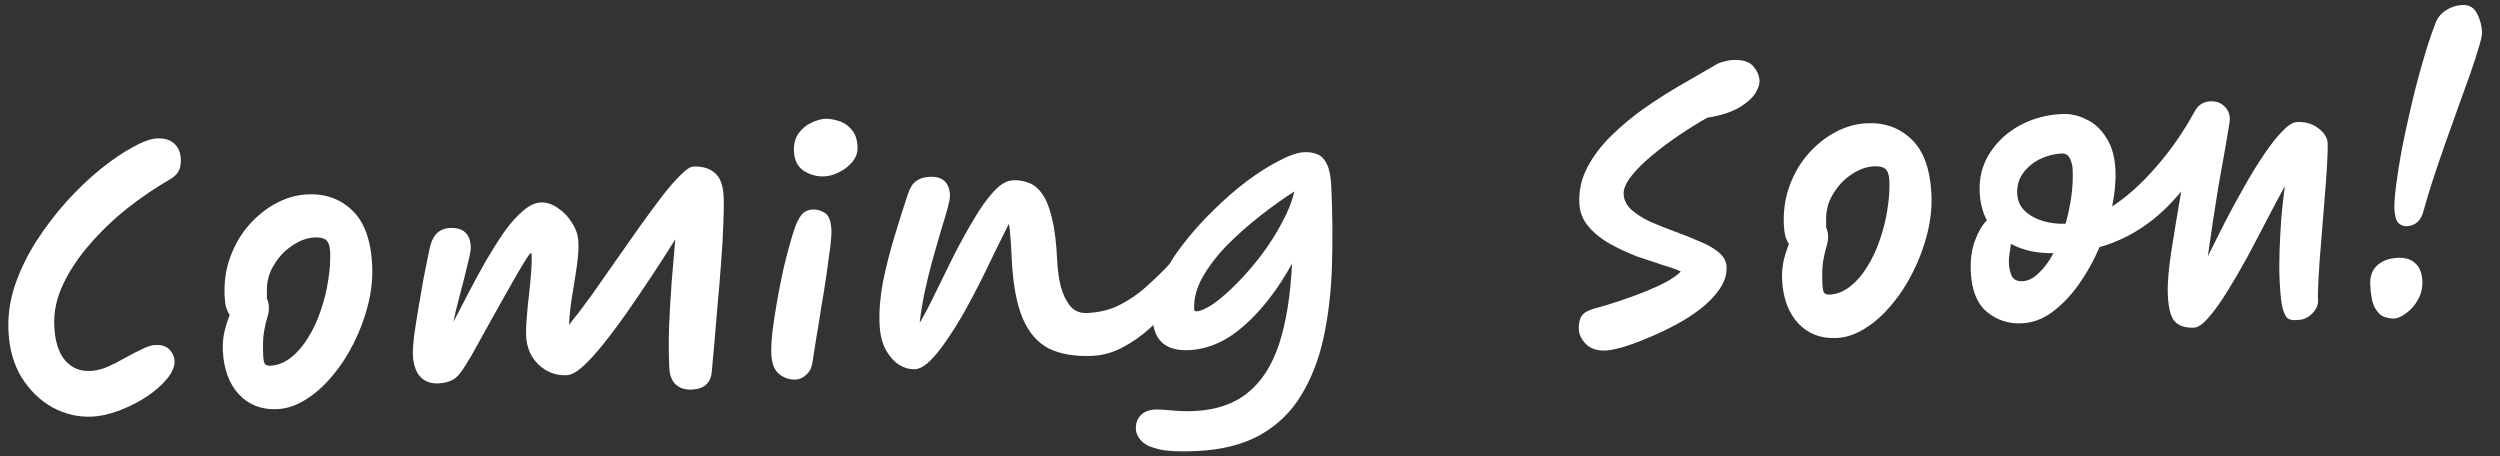
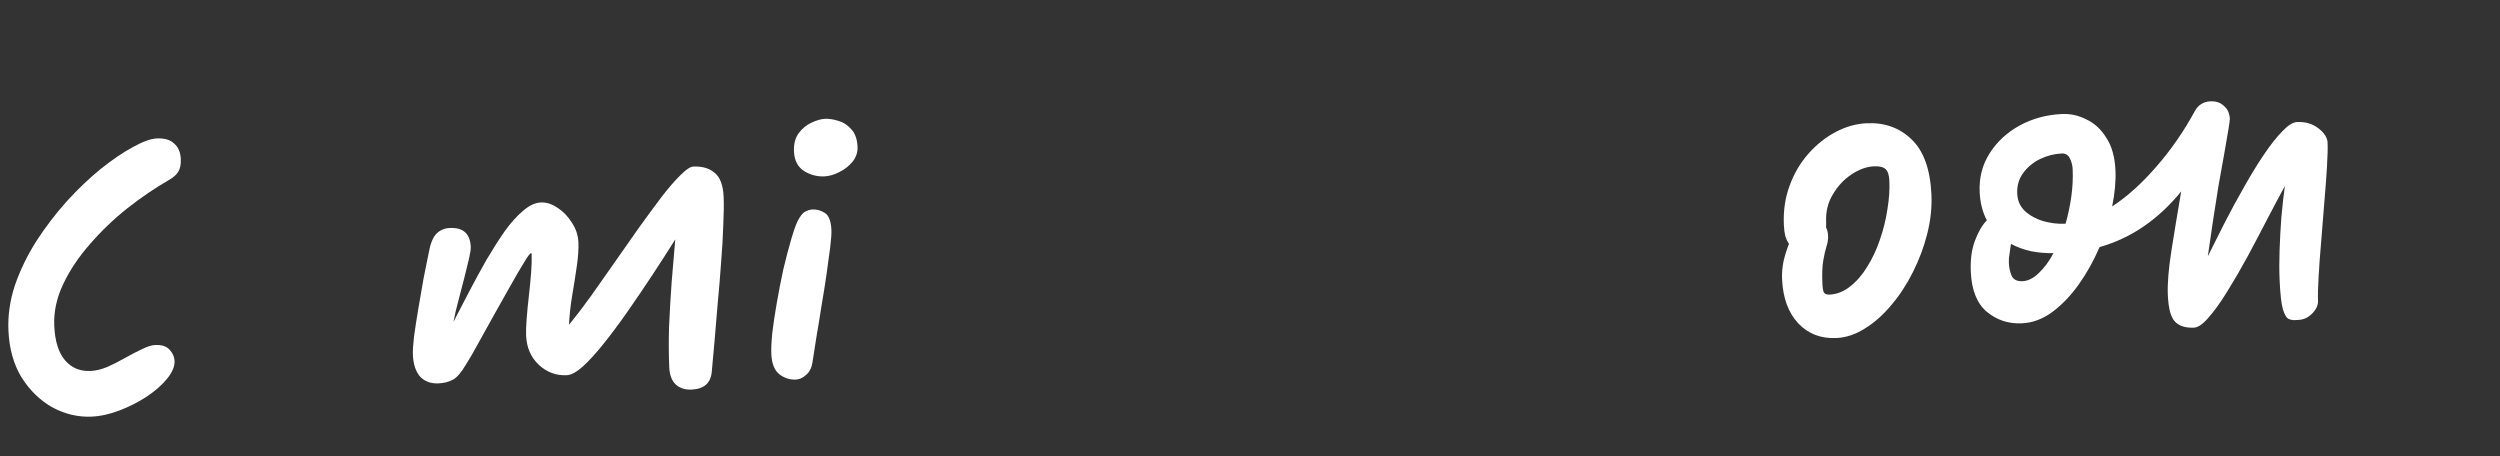
<svg xmlns="http://www.w3.org/2000/svg" width="274" height="50" viewBox="0 0 274 50" fill="none">
  <rect x="0" y="0" width="274" height="50" fill="#333333" stroke="none" />
-   <path d="M263.774 24.791C263.439 24.806 263.133 24.688 262.857 24.436C262.604 24.16 262.461 23.65 262.427 22.906C262.403 22.379 262.461 21.547 262.602 20.412C262.742 19.276 262.947 17.97 263.216 16.492C263.507 14.989 263.844 13.424 264.227 11.797C264.608 10.146 265.027 8.529 265.483 6.947C265.938 5.34 266.413 3.889 266.906 2.593C267.141 1.958 267.528 1.472 268.065 1.135C268.625 0.773 269.241 0.577 269.912 0.546C270.607 0.514 271.125 0.815 271.467 1.448C271.808 2.081 271.996 2.781 272.031 3.549C272.044 3.836 271.925 4.382 271.673 5.187C271.446 5.99 271.13 6.965 270.726 8.113C270.321 9.261 269.874 10.506 269.382 11.85C268.914 13.169 268.435 14.512 267.945 15.88C267.477 17.222 267.043 18.503 266.642 19.723C266.242 20.943 265.918 22.014 265.672 22.939C265.51 23.595 265.267 24.062 264.943 24.341C264.643 24.619 264.254 24.769 263.774 24.791ZM262.362 34.91C262.074 34.923 261.735 34.866 261.345 34.74C260.955 34.614 260.603 34.281 260.291 33.743C260.003 33.228 259.832 32.383 259.779 31.208C259.737 30.297 259.993 29.588 260.547 29.082C261.1 28.577 261.856 28.302 262.815 28.258C263.63 28.221 264.264 28.42 264.717 28.856C265.193 29.291 265.45 29.928 265.488 30.767C265.523 31.534 265.363 32.226 265.006 32.843C264.674 33.459 264.252 33.947 263.74 34.306C263.253 34.689 262.793 34.89 262.362 34.91Z" fill="white" />
  <path d="M240.461 35.909C239.526 35.951 238.831 35.731 238.376 35.247C237.923 34.787 237.663 33.826 237.596 32.364C237.539 31.117 237.669 29.489 237.986 27.481C238.303 25.472 238.661 23.306 239.059 20.981C236.533 24.076 233.551 26.11 230.112 27.083C229.482 28.553 228.727 29.909 227.847 31.151C226.966 32.392 225.992 33.41 224.923 34.203C223.877 34.971 222.766 35.383 221.592 35.436C220.129 35.503 218.849 35.081 217.75 34.17C216.675 33.258 216.093 31.807 216.002 29.817C215.94 28.474 216.092 27.326 216.457 26.373C216.821 25.395 217.256 24.654 217.761 24.151C217.288 23.259 217.025 22.226 216.971 21.052C216.899 19.469 217.267 18.047 218.074 16.785C218.881 15.523 219.976 14.512 221.359 13.752C222.766 12.991 224.309 12.572 225.987 12.496C226.922 12.453 227.82 12.653 228.681 13.094C229.565 13.51 230.292 14.186 230.864 15.12C231.458 16.03 231.787 17.205 231.853 18.643C231.908 19.842 231.788 21.169 231.494 22.624C233.15 21.539 234.766 20.084 236.34 18.258C237.939 16.431 239.347 14.397 240.566 12.155C240.945 11.489 241.505 11.139 242.248 11.106C242.872 11.077 243.372 11.246 243.749 11.614C244.149 11.956 244.363 12.427 244.39 13.026C244.396 13.146 244.342 13.545 244.228 14.223C244.115 14.9 243.963 15.784 243.773 16.874C243.581 17.94 243.371 19.115 243.141 20.399C242.935 21.681 242.73 22.988 242.527 24.319C242.323 25.649 242.14 26.907 241.978 28.091C242.55 26.936 243.167 25.707 243.828 24.403C244.512 23.075 245.221 21.769 245.956 20.486C246.689 19.18 247.416 17.993 248.136 16.927C248.856 15.861 249.526 15.014 250.146 14.385C250.765 13.732 251.302 13.395 251.758 13.375C252.669 13.333 253.448 13.562 254.095 14.061C254.743 14.56 255.079 15.085 255.104 15.636C255.129 16.188 255.108 17.042 255.041 18.198C254.973 19.354 254.877 20.656 254.751 22.103C254.647 23.526 254.532 24.96 254.406 26.407C254.28 27.855 254.184 29.169 254.118 30.349C254.05 31.505 254.03 32.371 254.056 32.946C254.078 33.426 253.871 33.892 253.435 34.344C252.999 34.796 252.493 35.036 251.918 35.062C251.87 35.064 251.786 35.068 251.666 35.073C251.38 35.11 251.114 35.075 250.869 34.966C250.624 34.881 250.404 34.53 250.208 33.915C250.036 33.298 249.916 32.246 249.848 30.76C249.802 29.753 249.8 28.648 249.841 27.445C249.882 26.241 249.947 25.037 250.036 23.832C250.148 22.602 250.276 21.454 250.42 20.391C249.844 21.45 249.202 22.657 248.495 24.01C247.811 25.339 247.092 26.705 246.339 28.109C245.586 29.489 244.839 30.772 244.1 31.959C243.385 33.121 242.707 34.065 242.067 34.79C241.452 35.515 240.916 35.888 240.461 35.909ZM226.391 24.514C226.66 23.565 226.867 22.582 227.013 21.567C227.158 20.527 227.208 19.516 227.163 18.533C227.145 18.125 227.043 17.733 226.857 17.357C226.672 16.981 226.376 16.803 225.968 16.821C225.153 16.858 224.357 17.063 223.581 17.435C222.83 17.805 222.216 18.314 221.741 18.96C221.266 19.607 221.048 20.361 221.087 21.224C221.122 21.991 221.404 22.627 221.931 23.132C222.483 23.635 223.148 24.001 223.927 24.23C224.731 24.458 225.516 24.554 226.283 24.519C226.307 24.518 226.343 24.516 226.391 24.514ZM225.061 27.746C224.221 27.76 223.4 27.69 222.601 27.534C221.8 27.354 221.067 27.087 220.402 26.733C220.347 27.12 220.292 27.495 220.237 27.858C220.18 28.197 220.159 28.522 220.173 28.834C220.197 29.361 220.303 29.837 220.491 30.261C220.701 30.66 221.094 30.846 221.669 30.82C222.269 30.792 222.856 30.501 223.431 29.947C224.031 29.391 224.574 28.657 225.061 27.746Z" fill="white" />
  <path d="M201.266 37.048C199.564 37.125 198.17 36.588 197.084 35.437C195.997 34.261 195.408 32.654 195.315 30.616C195.285 29.969 195.339 29.306 195.476 28.627C195.637 27.947 195.837 27.313 196.074 26.726C195.921 26.516 195.788 26.246 195.677 25.915C195.589 25.558 195.533 25.141 195.512 24.661C195.44 23.103 195.651 21.664 196.144 20.344C196.635 19 197.326 17.827 198.217 16.826C199.109 15.824 200.106 15.034 201.208 14.455C202.311 13.876 203.438 13.56 204.589 13.508C206.555 13.418 208.191 14.004 209.498 15.266C210.829 16.527 211.558 18.548 211.685 21.329C211.748 22.719 211.597 24.144 211.231 25.602C210.865 27.06 210.34 28.465 209.657 29.818C208.997 31.145 208.211 32.346 207.299 33.421C206.411 34.495 205.441 35.356 204.39 36.004C203.362 36.652 202.321 37 201.266 37.048ZM200.136 24.919C200.268 25.177 200.342 25.486 200.359 25.846C200.375 26.205 200.32 26.58 200.194 26.97C200.067 27.36 199.947 27.882 199.833 28.536C199.717 29.166 199.686 30.069 199.74 31.243C199.754 31.555 199.802 31.817 199.884 32.029C199.989 32.217 200.197 32.304 200.508 32.289C201.323 32.252 202.079 31.953 202.774 31.393C203.493 30.832 204.121 30.107 204.657 29.217C205.217 28.327 205.676 27.345 206.036 26.271C206.418 25.173 206.692 24.067 206.858 22.954C207.046 21.817 207.118 20.768 207.074 19.809C207.046 19.186 206.907 18.76 206.656 18.531C206.405 18.302 205.98 18.201 205.381 18.229C204.566 18.266 203.738 18.568 202.899 19.135C202.083 19.677 201.408 20.404 200.873 21.317C200.337 22.207 200.094 23.203 200.144 24.306C200.154 24.521 200.151 24.726 200.136 24.919Z" fill="white" />
-   <path d="M176.029 38.415C175.07 38.459 174.339 38.228 173.836 37.722C173.332 37.217 173.068 36.688 173.043 36.137C173.013 35.49 173.11 34.993 173.335 34.646C173.559 34.3 174.015 34.026 174.703 33.827C175.605 33.593 176.541 33.311 177.511 32.978C178.505 32.644 179.45 32.301 180.347 31.948C181.267 31.57 182.067 31.197 182.747 30.829C183.426 30.438 183.914 30.079 184.211 29.753C183.818 29.555 183.195 29.331 182.343 29.082C181.489 28.808 180.538 28.491 179.488 28.131C178.462 27.745 177.468 27.286 176.507 26.753C175.545 26.221 174.748 25.584 174.113 24.844C173.479 24.105 173.139 23.243 173.094 22.26C173.032 20.894 173.321 19.595 173.962 18.365C174.602 17.134 175.475 15.977 176.578 14.894C177.682 13.81 178.886 12.806 180.189 11.882C181.516 10.957 182.835 10.116 184.146 9.359C185.48 8.578 186.673 7.887 187.727 7.286C188.124 7.028 188.5 6.854 188.857 6.766C189.236 6.652 189.581 6.589 189.893 6.574C190.972 6.525 191.727 6.755 192.159 7.264C192.59 7.773 192.819 8.303 192.844 8.854C192.861 9.238 192.702 9.702 192.367 10.246C192.03 10.765 191.476 11.259 190.705 11.727C189.957 12.193 188.952 12.552 187.69 12.801C187.476 12.835 187.285 12.868 187.118 12.899C186.181 13.423 185.177 14.045 184.104 14.767C183.032 15.488 182.021 16.243 181.072 17.031C180.146 17.794 179.388 18.55 178.797 19.297C178.207 20.045 177.925 20.706 177.951 21.282C177.98 21.929 178.271 22.505 178.822 23.008C179.373 23.487 180.065 23.924 180.9 24.319C181.758 24.688 182.651 25.044 183.58 25.386C184.532 25.727 185.425 26.082 186.259 26.453C187.116 26.798 187.819 27.198 188.368 27.654C188.917 28.109 189.206 28.637 189.233 29.236C189.27 30.051 189.03 30.843 188.512 31.611C187.995 32.38 187.307 33.108 186.45 33.796C185.591 34.459 184.646 35.067 183.614 35.619C182.582 36.17 181.559 36.649 180.544 37.056C179.555 37.486 178.657 37.815 177.85 38.044C177.044 38.273 176.437 38.397 176.029 38.415Z" fill="white" />
-   <path d="M131.087 49.438C129.289 49.52 127.917 49.451 126.97 49.23C126.047 49.008 125.407 48.688 125.052 48.272C124.698 47.88 124.511 47.468 124.491 47.036C124.464 46.437 124.633 45.937 124.999 45.536C125.389 45.133 125.908 44.918 126.555 44.888C126.987 44.868 127.613 44.9 128.434 44.983C129.254 45.065 130.072 45.088 130.887 45.051C133.285 44.941 135.236 44.276 136.742 43.054C138.249 41.856 139.394 40.086 140.176 37.744C140.957 35.378 141.435 32.425 141.61 28.886C140.079 31.67 138.344 33.924 136.404 35.646C134.489 37.367 132.452 38.276 130.294 38.375C127.753 38.491 126.426 37.302 126.312 34.809C126.257 33.61 126.523 32.337 127.111 30.988C127.698 29.64 128.501 28.294 129.521 26.95C130.541 25.607 131.672 24.33 132.914 23.12C134.155 21.886 135.403 20.796 136.657 19.85C137.935 18.903 139.126 18.151 140.23 17.597C141.333 17.018 142.232 16.712 142.927 16.681C143.479 16.656 143.962 16.73 144.379 16.903C144.819 17.075 145.172 17.443 145.438 18.008C145.703 18.548 145.86 19.358 145.909 20.437C146.046 23.434 146.07 26.34 145.983 29.154C145.894 31.945 145.592 34.542 145.077 36.944C144.562 39.346 143.745 41.461 142.627 43.29C141.533 45.118 140.05 46.567 138.177 47.637C136.304 48.708 133.94 49.308 131.087 49.438ZM130.882 33.88C130.89 34.047 130.966 34.128 131.109 34.121C131.589 34.099 132.225 33.818 133.017 33.278C133.808 32.713 134.651 31.978 135.547 31.072C136.466 30.141 137.356 29.116 138.218 27.995C139.078 26.851 139.83 25.675 140.471 24.469C141.137 23.261 141.601 22.099 141.862 20.982C140.648 21.758 139.392 22.656 138.093 23.676C136.817 24.672 135.616 25.735 134.49 26.868C133.389 27.999 132.493 29.169 131.804 30.378C131.137 31.561 130.83 32.729 130.882 33.88Z" fill="white" />
-   <path d="M100.266 40.465C99.69 40.492 99.106 40.326 98.513 39.969C97.943 39.586 97.461 39.032 97.068 38.305C96.673 37.554 96.451 36.639 96.402 35.56C96.337 34.122 96.458 32.579 96.767 30.931C97.101 29.282 97.518 27.629 98.019 25.973C98.52 24.316 99.013 22.756 99.499 21.292C99.731 20.585 100.034 20.103 100.406 19.846C100.778 19.564 101.275 19.409 101.899 19.381C103.313 19.317 104.053 19.991 104.117 21.406C104.128 21.646 104.042 22.118 103.857 22.823C103.672 23.505 103.422 24.345 103.108 25.344C102.817 26.342 102.506 27.426 102.175 28.594C101.866 29.737 101.583 30.903 101.325 32.092C101.09 33.256 100.912 34.358 100.791 35.396C101.304 34.532 101.868 33.461 102.483 32.184C103.12 30.881 103.79 29.517 104.494 28.092C105.222 26.665 105.954 25.334 106.691 24.1C107.426 22.841 108.16 21.81 108.892 21.008C109.624 20.206 110.338 19.789 111.033 19.757C111.633 19.73 112.201 19.824 112.74 20.04C113.301 20.23 113.8 20.64 114.237 21.269C114.673 21.873 115.026 22.758 115.295 23.923C115.589 25.087 115.779 26.628 115.867 28.546C115.91 29.505 116.037 30.436 116.246 31.34C116.479 32.218 116.824 32.947 117.283 33.527C117.741 34.082 118.365 34.342 119.157 34.306C120.523 34.244 121.734 33.936 122.79 33.384C123.846 32.831 124.766 32.2 125.551 31.492C126.336 30.783 126.992 30.165 127.52 29.636C127.841 29.285 128.116 29.008 128.347 28.806C128.602 28.602 128.814 28.496 128.982 28.488C129.485 28.465 129.851 28.581 130.079 28.835C130.33 29.088 130.467 29.442 130.487 29.897C130.498 30.137 130.315 30.59 129.937 31.256C129.559 31.922 129.017 32.691 128.312 33.564C127.63 34.412 126.839 35.241 125.939 36.051C125.039 36.861 124.061 37.542 123.005 38.095C121.949 38.647 120.858 38.95 119.731 39.001C117.837 39.087 116.251 38.823 114.974 38.209C113.72 37.569 112.756 36.46 112.083 34.881C111.41 33.278 111.009 31.074 110.881 28.269C110.878 28.197 110.872 28.077 110.864 27.909C110.831 27.166 110.789 26.507 110.738 25.933C110.712 25.358 110.655 24.892 110.566 24.535C110.193 25.297 109.742 26.207 109.213 27.264C108.709 28.32 108.16 29.45 107.566 30.654C106.971 31.835 106.352 33.004 105.708 34.163C105.063 35.297 104.414 36.336 103.76 37.279C103.13 38.221 102.516 38.981 101.918 39.561C101.32 40.141 100.769 40.442 100.266 40.465Z" fill="white" />
  <path d="M87.223 41.601C86.552 41.631 85.942 41.431 85.394 40.999C84.869 40.567 84.584 39.835 84.537 38.804C84.511 38.253 84.548 37.47 84.646 36.457C84.768 35.442 84.934 34.342 85.144 33.155C85.353 31.944 85.587 30.744 85.845 29.555C86.127 28.365 86.403 27.307 86.673 26.382C86.942 25.433 87.186 24.725 87.405 24.259C87.691 23.693 87.964 23.344 88.222 23.212C88.503 23.055 88.776 22.971 89.039 22.959C89.519 22.937 89.969 23.06 90.39 23.329C90.834 23.598 91.079 24.223 91.124 25.206C91.141 25.59 91.098 26.216 90.993 27.086C90.888 27.932 90.753 28.923 90.588 30.059C90.424 31.196 90.237 32.37 90.028 33.581C89.843 34.79 89.656 35.94 89.465 37.03C89.297 38.095 89.158 38.99 89.047 39.716C88.954 40.321 88.723 40.776 88.352 41.081C88.007 41.409 87.63 41.582 87.223 41.601ZM90.351 19.331C89.56 19.367 88.819 19.173 88.126 18.748C87.433 18.299 87.064 17.583 87.019 16.6C86.982 15.785 87.156 15.116 87.541 14.594C87.925 14.072 88.388 13.691 88.93 13.45C89.494 13.184 89.992 13.041 90.424 13.021C90.856 13.002 91.339 13.076 91.876 13.243C92.411 13.387 92.881 13.69 93.287 14.152C93.715 14.589 93.949 15.239 93.988 16.102C94.014 16.677 93.835 17.214 93.449 17.712C93.062 18.186 92.575 18.569 91.988 18.86C91.424 19.15 90.879 19.307 90.351 19.331Z" fill="white" />
  <path d="M78.018 40.651C77.934 41.953 77.196 42.635 75.805 42.698C75.086 42.731 74.501 42.542 74.05 42.13C73.622 41.717 73.39 41.103 73.353 40.288C73.29 38.897 73.282 37.408 73.329 35.82C73.4 34.207 73.494 32.581 73.611 30.942C73.753 29.302 73.886 27.734 74.01 26.239C73.203 27.525 72.351 28.849 71.452 30.212C70.553 31.574 69.653 32.901 68.75 34.191C67.848 35.481 66.977 36.65 66.135 37.698C65.317 38.72 64.562 39.547 63.87 40.179C63.177 40.788 62.591 41.103 62.111 41.125C60.961 41.177 59.947 40.803 59.069 40.002C58.191 39.177 57.721 38.106 57.661 36.787C57.64 36.331 57.66 35.718 57.721 34.946C57.781 34.151 57.863 33.306 57.966 32.413C58.07 31.519 58.151 30.674 58.211 29.879C58.271 29.083 58.29 28.458 58.27 28.002C58.27 28.002 58.269 27.978 58.266 27.93C58.285 27.809 58.258 27.75 58.186 27.754C58.09 27.758 57.841 28.094 57.439 28.761C57.036 29.404 56.546 30.243 55.968 31.278C55.391 32.314 54.78 33.399 54.135 34.533C53.514 35.667 52.925 36.727 52.37 37.713C51.838 38.698 51.393 39.463 51.033 40.008C50.543 40.847 50.075 41.385 49.629 41.622C49.184 41.858 48.661 41.99 48.062 42.018C47.222 42.056 46.551 41.81 46.046 41.281C45.564 40.726 45.3 39.933 45.253 38.903C45.233 38.471 45.274 37.796 45.377 36.879C45.503 35.96 45.661 34.944 45.85 33.83C46.039 32.692 46.228 31.59 46.42 30.525C46.635 29.434 46.821 28.512 46.979 27.76C47.15 26.767 47.418 26.07 47.784 25.669C48.173 25.243 48.679 25.016 49.303 24.988C50.765 24.921 51.529 25.607 51.595 27.045C51.607 27.309 51.543 27.744 51.402 28.351C51.262 28.958 51.09 29.663 50.886 30.465C50.682 31.267 50.468 32.094 50.242 32.945C50.016 33.772 49.835 34.549 49.7 35.276C50.23 34.243 50.804 33.136 51.422 31.954C52.041 30.773 52.673 29.615 53.318 28.48C53.987 27.345 54.648 26.305 55.302 25.363C55.98 24.419 56.654 23.667 57.326 23.108C57.996 22.525 58.642 22.219 59.266 22.191C59.889 22.162 60.511 22.362 61.131 22.79C61.75 23.195 62.267 23.735 62.683 24.413C63.121 25.066 63.357 25.776 63.392 26.543C63.425 27.262 63.369 28.13 63.223 29.146C63.077 30.161 62.909 31.226 62.72 32.34C62.53 33.454 62.412 34.54 62.364 35.599C63.138 34.651 63.954 33.581 64.812 32.389C65.67 31.172 66.549 29.919 67.452 28.628C68.354 27.338 69.234 26.084 70.091 24.868C70.972 23.651 71.787 22.544 72.534 21.549C73.306 20.553 73.991 19.765 74.589 19.185C75.186 18.581 75.652 18.272 75.988 18.257C76.971 18.212 77.75 18.441 78.326 18.943C78.924 19.42 79.252 20.294 79.31 21.565C79.346 22.356 79.333 23.39 79.271 24.666C79.233 25.941 79.152 27.326 79.028 28.821C78.927 30.291 78.803 31.786 78.656 33.307C78.532 34.802 78.415 36.189 78.306 37.467C78.196 38.745 78.1 39.807 78.018 40.651Z" fill="white" />
-   <path d="M30.373 44.843C28.671 44.92 27.277 44.383 26.192 43.232C25.105 42.056 24.515 40.449 24.422 38.411C24.392 37.764 24.446 37.101 24.584 36.422C24.745 35.742 24.944 35.108 25.182 34.52C25.028 34.311 24.895 34.041 24.784 33.71C24.696 33.353 24.641 32.935 24.619 32.456C24.548 30.898 24.759 29.459 25.251 28.139C25.742 26.795 26.433 25.622 27.325 24.621C28.216 23.619 29.213 22.829 30.316 22.25C31.419 21.671 32.545 21.355 33.696 21.303C35.662 21.213 37.298 21.799 38.605 23.061C39.936 24.322 40.665 26.343 40.792 29.124C40.855 30.514 40.704 31.939 40.338 33.397C39.972 34.855 39.448 36.26 38.765 37.613C38.104 38.94 37.318 40.141 36.406 41.216C35.518 42.29 34.548 43.151 33.497 43.799C32.469 44.447 31.428 44.795 30.373 44.843ZM29.244 32.714C29.375 32.972 29.45 33.281 29.466 33.64C29.482 34 29.427 34.375 29.301 34.765C29.175 35.155 29.054 35.677 28.94 36.331C28.825 36.961 28.794 37.863 28.847 39.038C28.861 39.35 28.909 39.612 28.991 39.825C29.096 40.012 29.304 40.099 29.616 40.084C30.431 40.047 31.186 39.748 31.881 39.188C32.6 38.627 33.228 37.901 33.764 37.012C34.324 36.122 34.784 35.14 35.143 34.066C35.526 32.968 35.8 31.862 35.965 30.749C36.153 29.611 36.226 28.563 36.182 27.604C36.153 26.981 36.014 26.555 35.763 26.326C35.513 26.097 35.087 25.996 34.488 26.024C33.673 26.061 32.846 26.363 32.007 26.93C31.191 27.471 30.515 28.199 29.98 29.112C29.444 30.002 29.201 30.998 29.252 32.101C29.261 32.316 29.259 32.521 29.244 32.714Z" fill="white" />
  <path d="M16.997 37.813C17.741 37.779 18.277 37.959 18.608 38.352C18.937 38.721 19.111 39.122 19.131 39.553C19.158 40.153 18.888 40.802 18.319 41.5C17.75 42.199 16.999 42.858 16.067 43.477C15.157 44.071 14.171 44.573 13.108 44.981C12.046 45.39 11.023 45.617 10.04 45.662C8.577 45.729 7.157 45.397 5.778 44.667C4.422 43.912 3.292 42.822 2.386 41.398C1.504 39.973 1.017 38.253 0.925 36.239C0.85 34.585 1.086 32.929 1.635 31.27C2.208 29.61 2.988 28.001 3.974 26.442C4.984 24.883 6.095 23.427 7.306 22.074C8.542 20.72 9.785 19.534 11.036 18.516C12.311 17.497 13.488 16.699 14.567 16.121C15.644 15.519 16.519 15.203 17.19 15.172C18.029 15.134 18.662 15.322 19.09 15.735C19.54 16.122 19.782 16.688 19.816 17.431C19.843 18.03 19.745 18.503 19.52 18.85C19.319 19.172 18.983 19.463 18.515 19.725C17.017 20.586 15.502 21.616 13.971 22.815C12.464 24.013 11.094 25.325 9.862 26.75C8.629 28.152 7.65 29.614 6.927 31.137C6.204 32.659 5.877 34.188 5.947 35.722C6.023 37.4 6.417 38.656 7.128 39.488C7.838 40.321 8.769 40.711 9.92 40.658C10.495 40.632 11.113 40.484 11.774 40.213C12.433 39.919 13.078 39.589 13.71 39.224C14.366 38.858 14.977 38.542 15.541 38.276C16.128 37.984 16.614 37.83 16.997 37.813Z" fill="white" />
</svg>